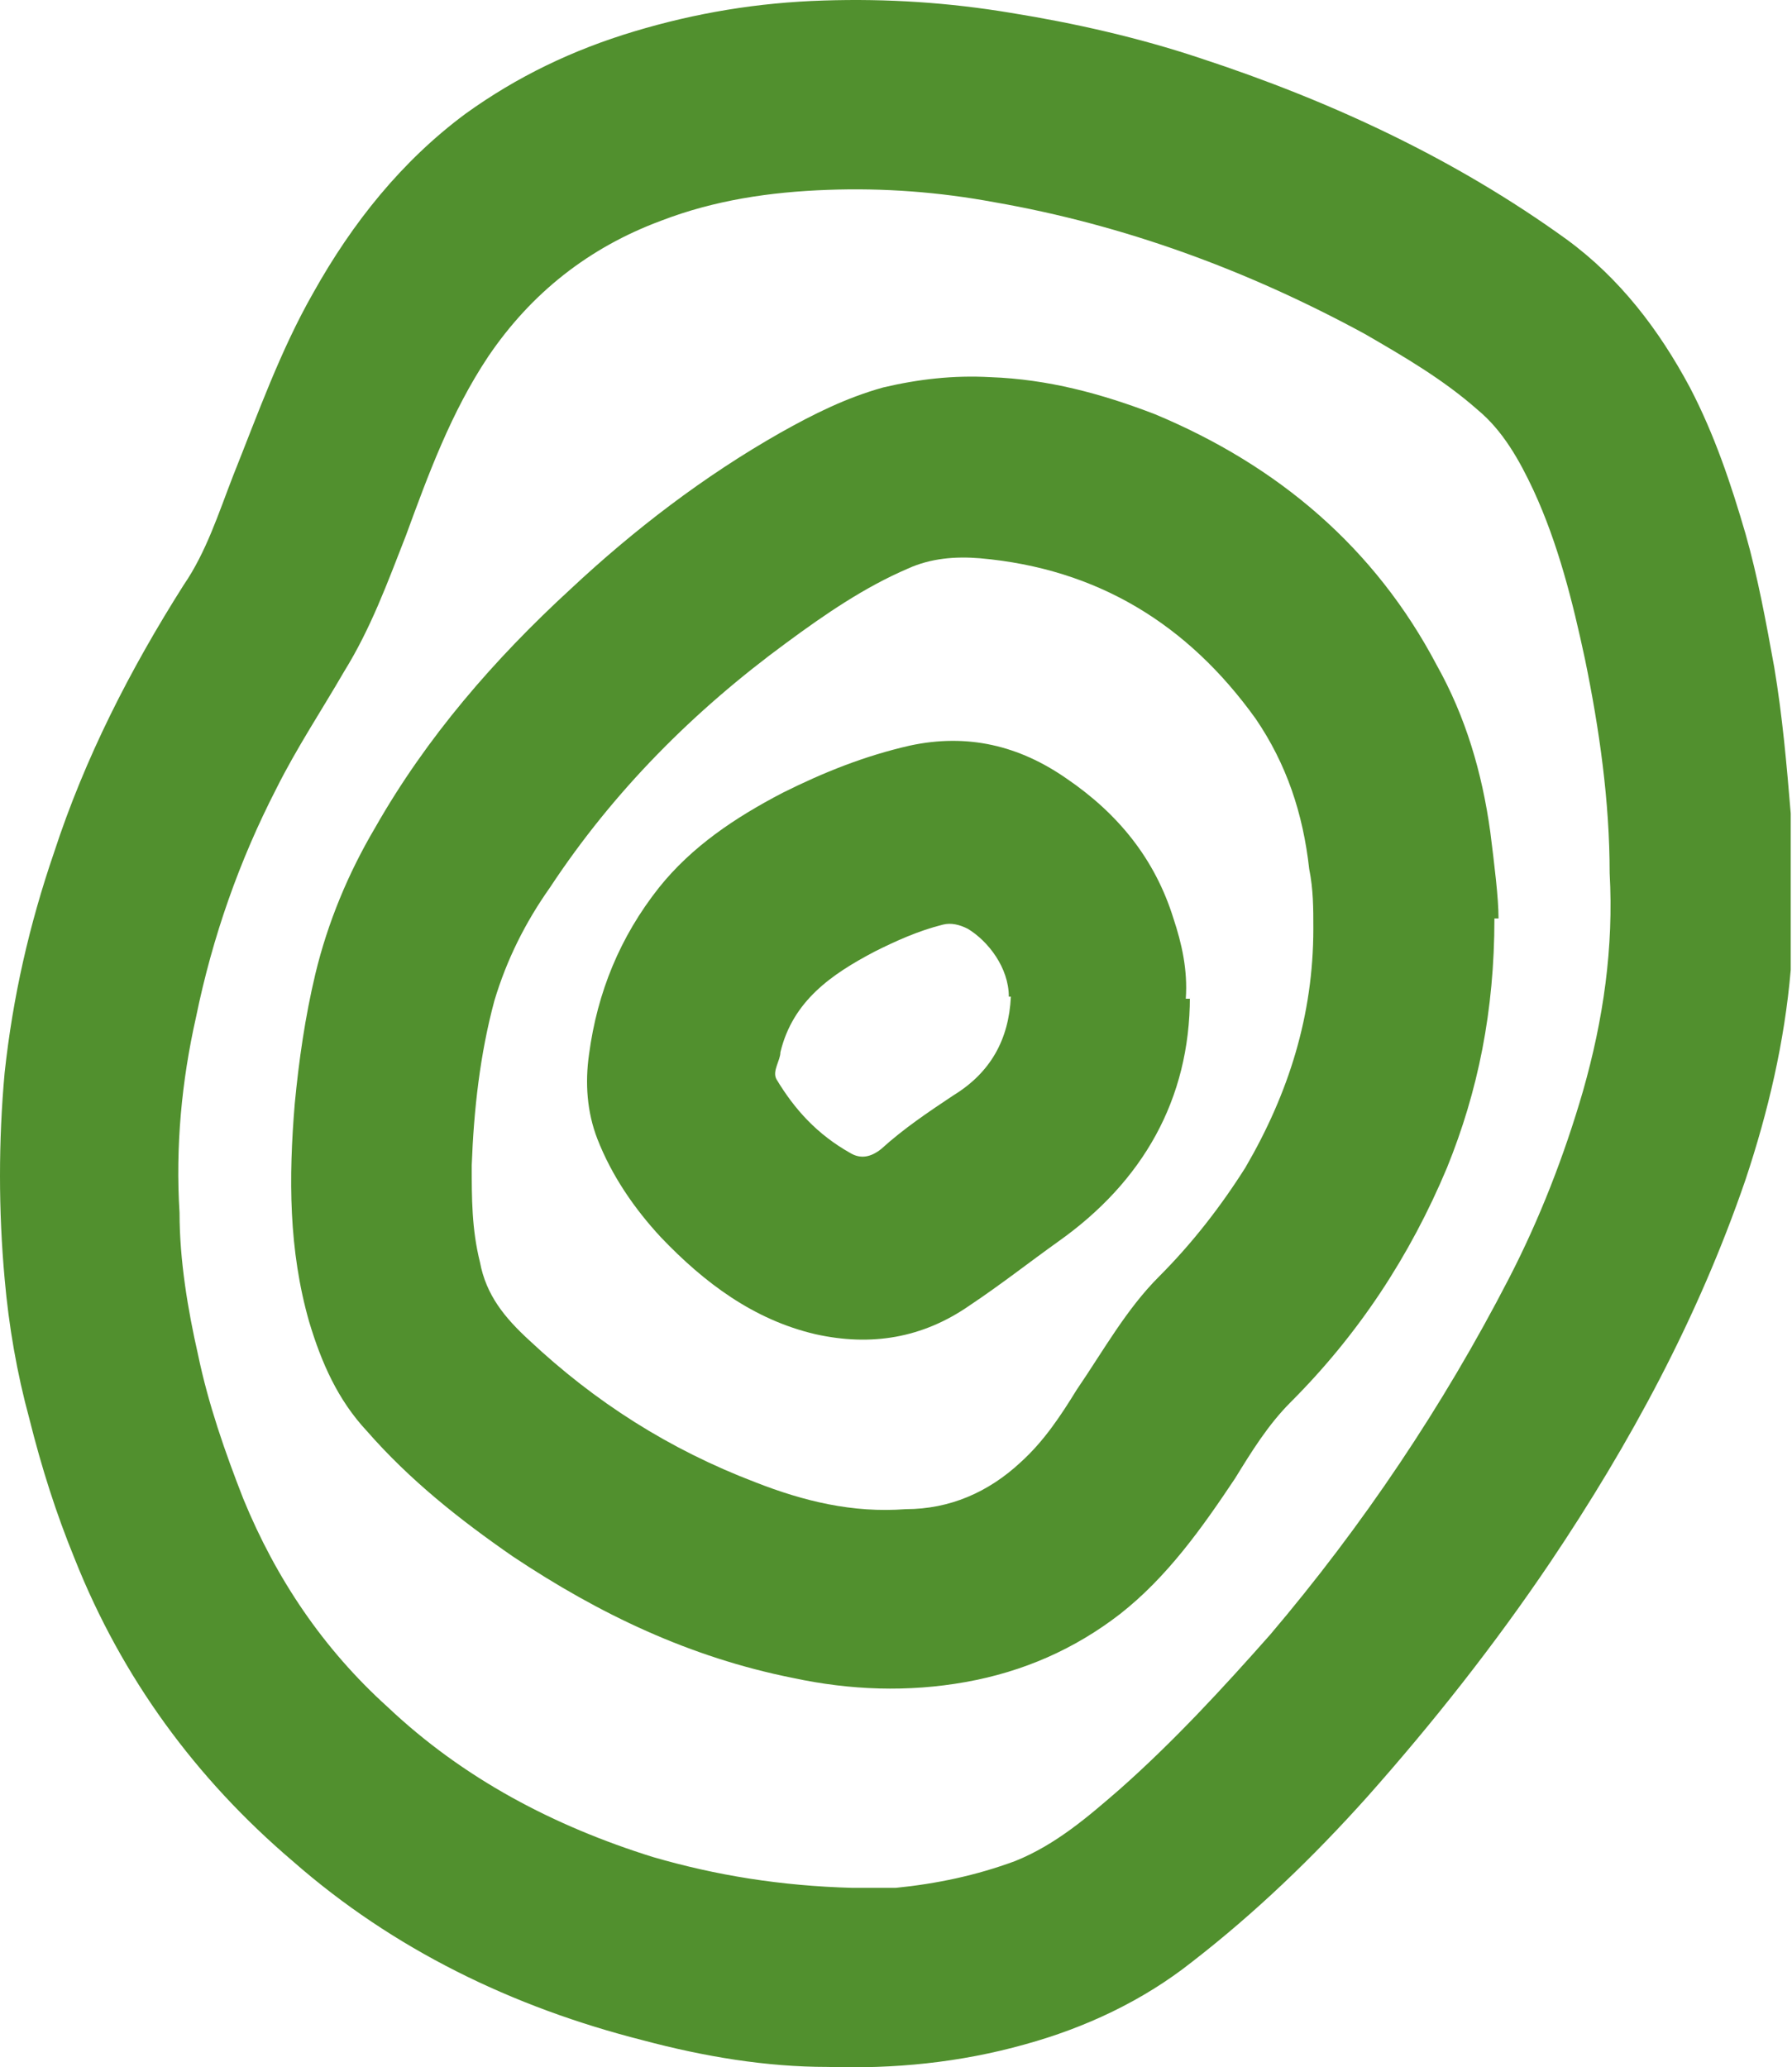
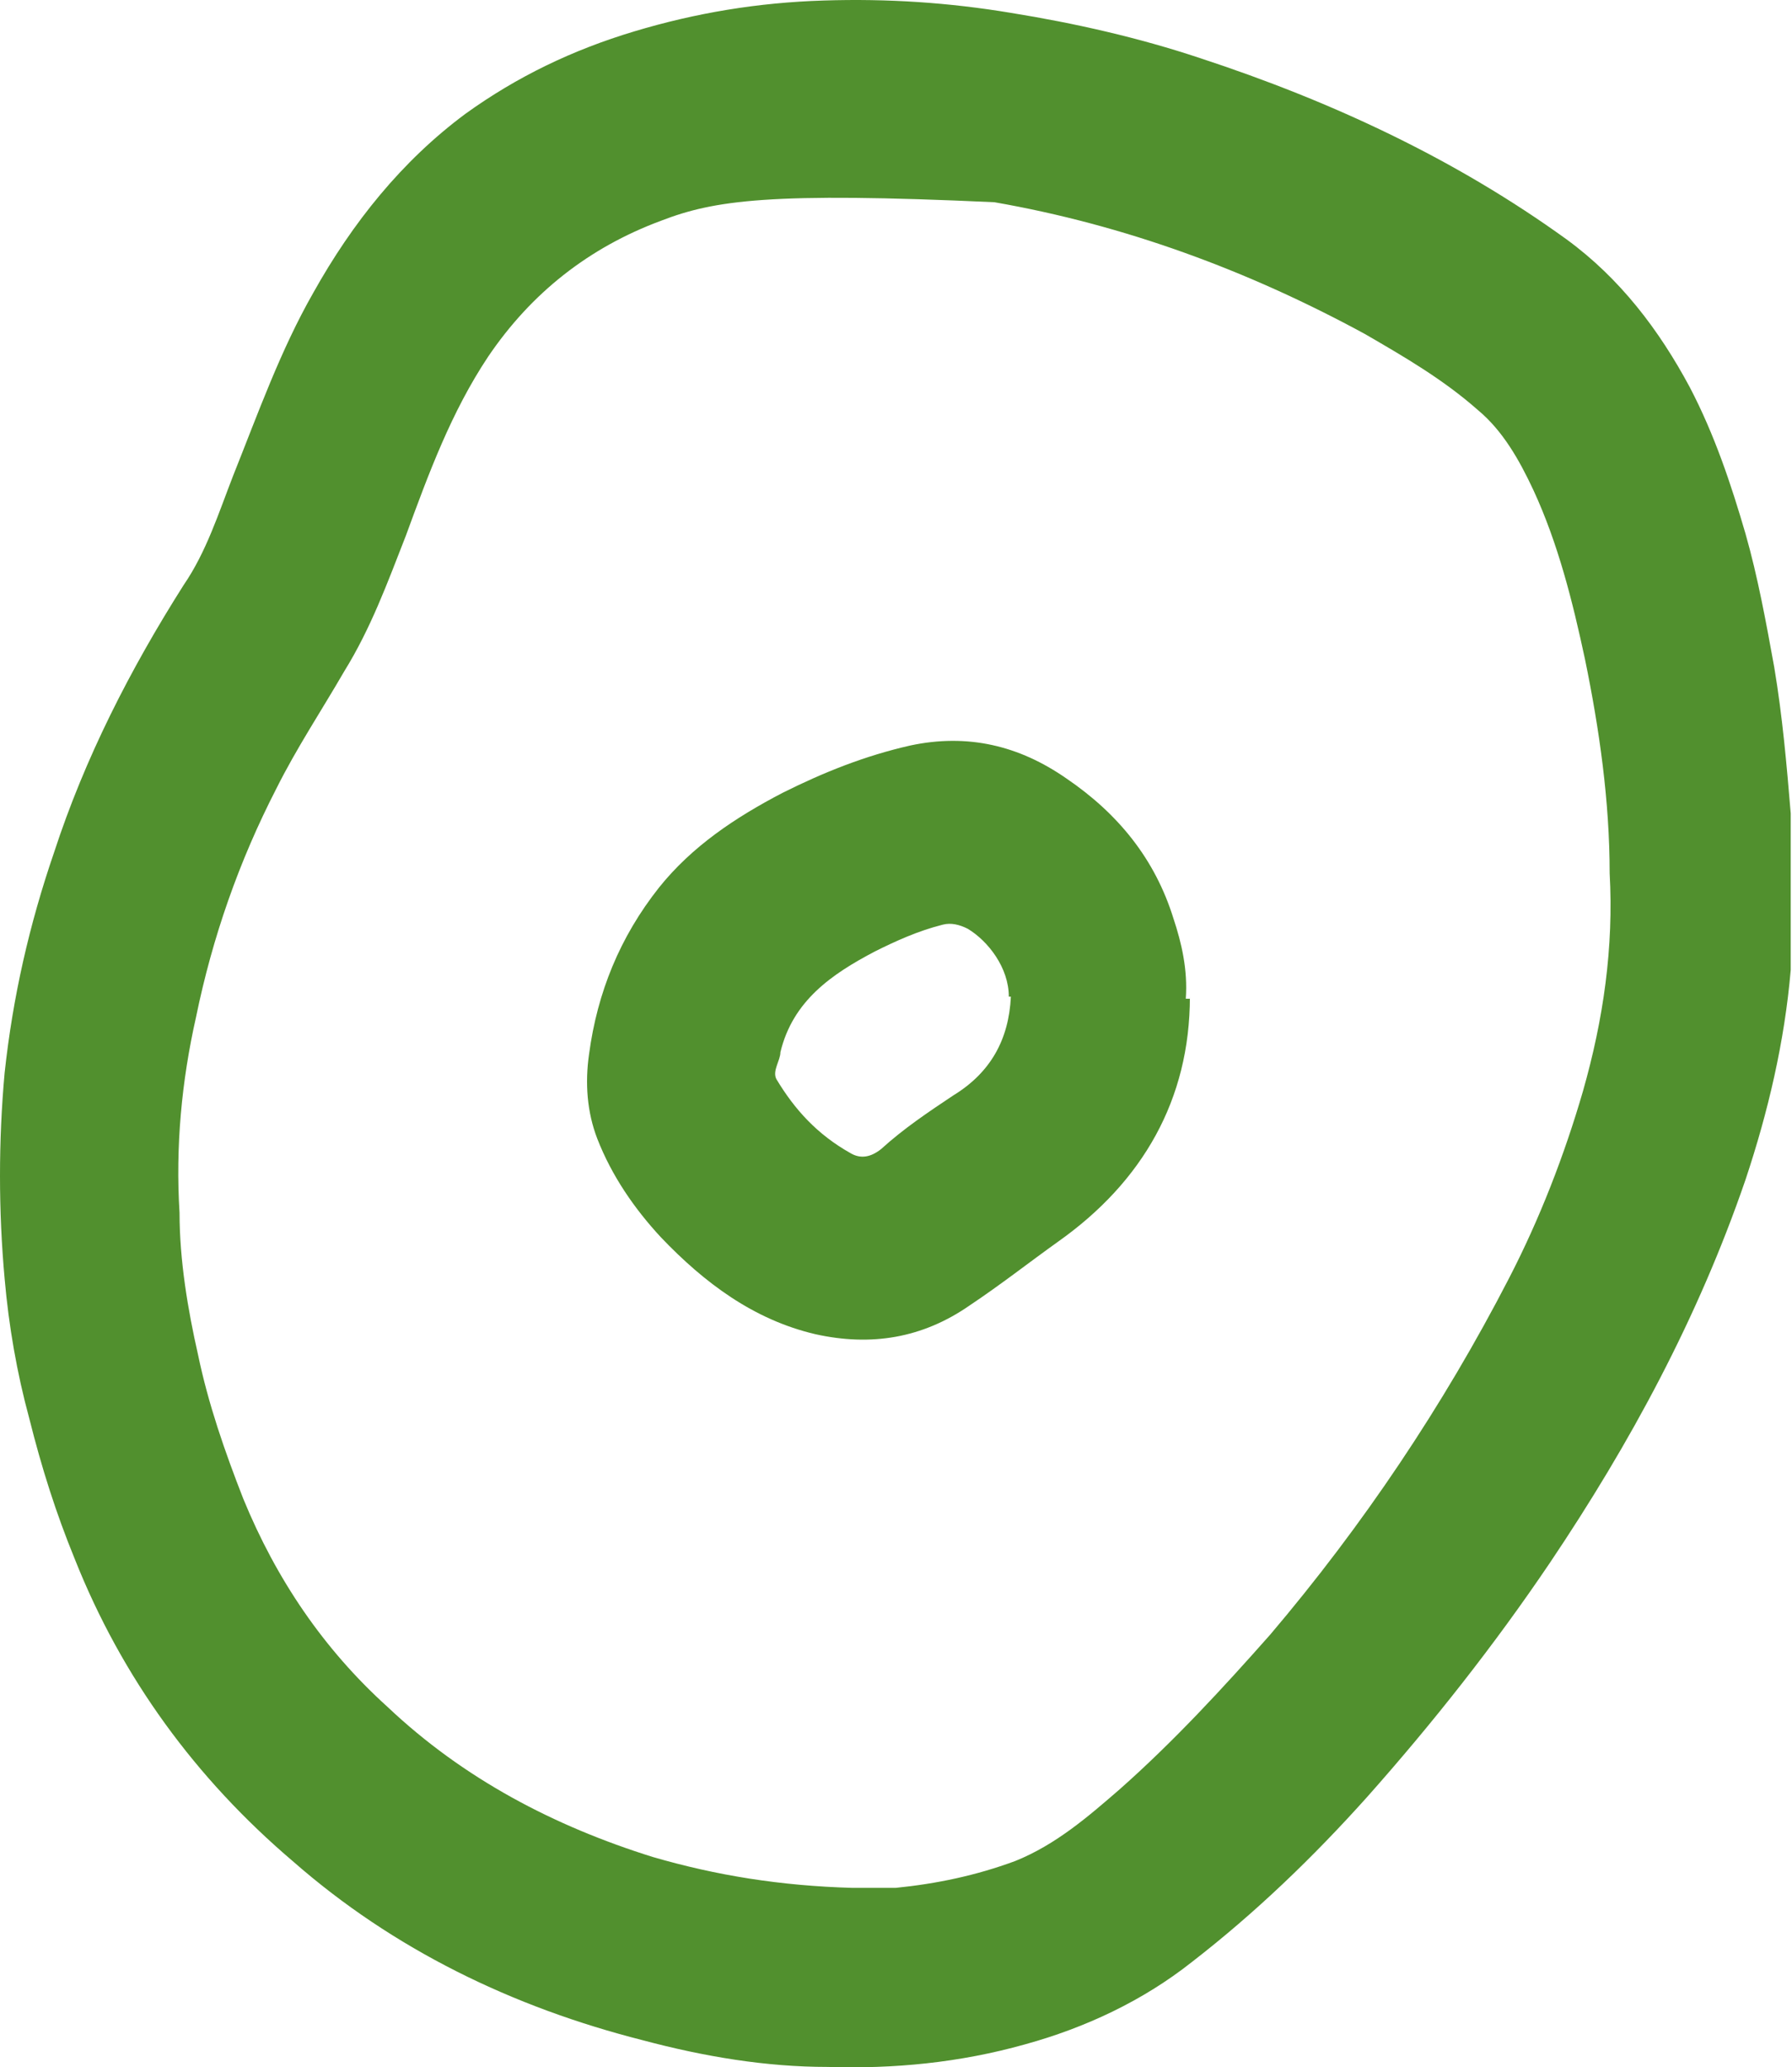
<svg xmlns="http://www.w3.org/2000/svg" fill="none" viewBox="0 0 163 188" height="188" width="163">
-   <path fill="#51902E" d="M162.885 78.284V85.584C162.885 86.707 162.885 87.268 162.885 88.204C162.323 94.755 160.826 101.119 158.767 107.295C154.462 119.836 148.286 131.253 140.986 142.109C135.932 149.596 130.317 156.708 124.328 163.446C119.461 168.874 114.221 173.928 108.418 178.42C103.926 181.976 98.686 184.409 93.257 185.907C87.268 187.591 81.279 188.153 75.289 187.966C69.674 187.966 64.059 187.03 58.444 185.532C46.652 182.538 35.796 177.297 26.625 169.249C17.828 161.762 11.09 152.59 6.785 141.735C5.1 137.617 3.79 133.499 2.667 129.007C1.544 124.889 0.795 120.584 0.421 116.279C-0.14 110.103 -0.14 103.739 0.421 97.562C1.17 90.637 2.667 84.086 4.913 77.535C7.721 68.925 11.838 60.877 16.705 53.203C18.764 50.208 19.887 46.652 21.197 43.283C23.443 37.668 25.502 31.866 28.497 26.625C32.053 20.261 36.545 14.646 42.347 10.341C47.026 6.972 52.08 4.539 57.695 2.854C63.31 1.17 68.925 0.234 74.915 0.047C80.717 -0.14 86.332 0.234 91.947 1.17C97.75 2.106 103.552 3.416 109.167 5.288C121.146 9.218 132.376 14.459 142.483 21.759C147.35 25.315 150.906 29.994 153.713 35.235C155.96 39.54 157.457 44.032 158.767 48.524C159.89 52.454 160.639 56.572 161.387 60.69C162.136 65.182 162.51 69.487 162.885 73.979M77.348 171.682C78.284 171.682 79.968 171.682 81.466 171.682C85.209 171.307 88.765 170.559 92.322 169.249C96.065 167.751 99.06 165.131 101.867 162.698C106.734 158.393 111.226 153.526 115.531 148.66C123.953 138.74 131.253 127.884 137.242 116.279C140.05 110.852 142.296 105.049 143.981 99.247C145.852 92.696 146.788 86.145 146.414 79.407C146.414 72.856 145.478 66.305 144.168 59.941C143.045 54.7 141.735 49.46 139.489 44.593C138.178 41.786 136.681 39.165 134.435 37.294C131.253 34.486 127.697 32.427 124.141 30.368C113.472 24.566 102.242 20.448 90.45 18.39C85.396 17.454 80.343 17.079 75.289 17.266C70.048 17.454 64.995 18.202 60.128 20.074C53.578 22.507 48.337 26.625 44.406 32.427C41.037 37.481 38.978 43.096 36.919 48.711C35.235 53.016 33.737 57.134 31.304 61.064C29.245 64.621 26.999 67.99 25.128 71.733C21.759 78.284 19.325 85.209 17.828 92.509C16.518 98.311 15.956 104.301 16.331 110.29C16.331 114.595 17.079 119.087 18.015 123.205C18.951 127.697 20.448 132.002 22.133 136.307C25.128 143.606 29.433 149.97 35.235 155.211C42.16 161.762 50.396 166.067 59.38 168.874C65.182 170.559 70.984 171.495 77.535 171.682H77.348Z" />
-   <path fill="#51902E" d="M135.932 83.523C135.932 91.946 134.434 99.246 131.627 106.171C128.258 114.219 123.578 121.332 117.402 127.508C115.343 129.567 113.846 132.001 112.348 134.434C109.354 138.926 106.172 143.418 101.867 146.787C97.749 149.969 93.07 152.028 87.829 152.964C82.588 153.899 77.347 153.712 72.107 152.589C62.748 150.718 54.513 146.787 46.651 141.546C41.785 138.177 37.293 134.621 33.362 130.129C30.742 127.321 29.245 123.952 28.122 120.209C26.25 113.658 26.25 107.107 26.811 100.369C27.186 96.438 27.747 92.508 28.683 88.577C29.806 83.898 31.678 79.406 34.111 75.288C38.79 67.052 44.967 59.94 51.892 53.576C57.695 48.148 64.058 43.282 70.984 39.351C73.978 37.667 76.973 36.169 80.342 35.233C83.524 34.485 86.706 34.111 90.075 34.298C95.316 34.485 100.182 35.795 105.049 37.667C116.279 42.346 125.076 49.833 130.691 60.502C133.311 65.181 134.809 70.234 135.557 75.662C135.932 78.657 136.306 81.652 136.306 83.523H135.932ZM119.461 84.459C119.461 82.588 119.461 80.903 119.086 79.031C118.525 73.978 117.027 69.486 114.22 65.368C108.043 56.758 99.808 51.705 89.139 50.769C86.893 50.581 84.647 50.769 82.588 51.705C78.658 53.389 75.101 55.822 71.545 58.443C63.123 64.619 55.823 71.919 50.021 80.716C47.775 83.898 46.09 87.267 44.967 91.01C43.657 95.877 43.095 100.93 42.908 105.984C42.908 108.979 42.908 111.786 43.657 114.781C44.218 117.776 45.903 119.834 48.149 121.893C54.138 127.508 60.876 131.813 68.738 134.808C73.043 136.493 77.535 137.616 82.401 137.241C86.332 137.241 89.888 135.744 92.882 132.936C94.941 131.065 96.439 128.819 97.936 126.385C100.369 122.829 102.428 119.086 105.423 116.091C108.418 113.096 111.038 109.727 113.284 106.171C117.215 99.433 119.461 92.32 119.461 84.459Z" />
+   <path fill="#51902E" d="M162.885 78.284V85.584C162.885 86.707 162.885 87.268 162.885 88.204C162.323 94.755 160.826 101.119 158.767 107.295C154.462 119.836 148.286 131.253 140.986 142.109C135.932 149.596 130.317 156.708 124.328 163.446C119.461 168.874 114.221 173.928 108.418 178.42C103.926 181.976 98.686 184.409 93.257 185.907C87.268 187.591 81.279 188.153 75.289 187.966C69.674 187.966 64.059 187.03 58.444 185.532C46.652 182.538 35.796 177.297 26.625 169.249C17.828 161.762 11.09 152.59 6.785 141.735C5.1 137.617 3.79 133.499 2.667 129.007C1.544 124.889 0.795 120.584 0.421 116.279C-0.14 110.103 -0.14 103.739 0.421 97.562C1.17 90.637 2.667 84.086 4.913 77.535C7.721 68.925 11.838 60.877 16.705 53.203C18.764 50.208 19.887 46.652 21.197 43.283C23.443 37.668 25.502 31.866 28.497 26.625C32.053 20.261 36.545 14.646 42.347 10.341C47.026 6.972 52.08 4.539 57.695 2.854C63.31 1.17 68.925 0.234 74.915 0.047C80.717 -0.14 86.332 0.234 91.947 1.17C97.75 2.106 103.552 3.416 109.167 5.288C121.146 9.218 132.376 14.459 142.483 21.759C147.35 25.315 150.906 29.994 153.713 35.235C155.96 39.54 157.457 44.032 158.767 48.524C159.89 52.454 160.639 56.572 161.387 60.69C162.136 65.182 162.51 69.487 162.885 73.979M77.348 171.682C78.284 171.682 79.968 171.682 81.466 171.682C85.209 171.307 88.765 170.559 92.322 169.249C96.065 167.751 99.06 165.131 101.867 162.698C106.734 158.393 111.226 153.526 115.531 148.66C123.953 138.74 131.253 127.884 137.242 116.279C140.05 110.852 142.296 105.049 143.981 99.247C145.852 92.696 146.788 86.145 146.414 79.407C146.414 72.856 145.478 66.305 144.168 59.941C143.045 54.7 141.735 49.46 139.489 44.593C138.178 41.786 136.681 39.165 134.435 37.294C131.253 34.486 127.697 32.427 124.141 30.368C113.472 24.566 102.242 20.448 90.45 18.39C70.048 17.454 64.995 18.202 60.128 20.074C53.578 22.507 48.337 26.625 44.406 32.427C41.037 37.481 38.978 43.096 36.919 48.711C35.235 53.016 33.737 57.134 31.304 61.064C29.245 64.621 26.999 67.99 25.128 71.733C21.759 78.284 19.325 85.209 17.828 92.509C16.518 98.311 15.956 104.301 16.331 110.29C16.331 114.595 17.079 119.087 18.015 123.205C18.951 127.697 20.448 132.002 22.133 136.307C25.128 143.606 29.433 149.97 35.235 155.211C42.16 161.762 50.396 166.067 59.38 168.874C65.182 170.559 70.984 171.495 77.535 171.682H77.348Z" />
  <path fill="#51902E" d="M108.233 90.635C108.233 99.993 103.928 107.48 96.254 112.908C93.634 114.78 91.013 116.839 88.206 118.71C83.901 121.705 79.222 122.454 74.168 121.331C68.553 120.021 64.061 116.652 60.13 112.534C57.697 109.913 55.638 106.919 54.328 103.55C53.392 101.117 53.205 98.496 53.579 95.876C54.328 90.261 56.387 85.207 59.943 80.715C62.938 76.972 66.868 74.351 71.173 72.105C74.917 70.233 78.66 68.736 82.778 67.8C88.019 66.677 92.698 67.8 97.003 70.795C101.682 73.977 105.051 78.095 106.736 83.522C107.484 85.769 108.046 88.202 107.859 90.822H108.233V90.635ZM91.762 90.635C91.762 88.015 89.89 85.581 88.019 84.458C87.27 84.084 86.521 83.897 85.772 84.084C83.526 84.645 81.468 85.581 79.596 86.517C75.665 88.576 72.109 91.009 70.986 95.689C70.986 96.437 70.237 97.373 70.612 98.122C72.296 100.929 74.355 103.175 77.35 104.86C78.286 105.421 79.222 105.234 80.157 104.486C82.216 102.614 84.462 101.117 86.708 99.619C90.077 97.56 91.762 94.566 91.949 90.635H91.762Z" />
</svg>